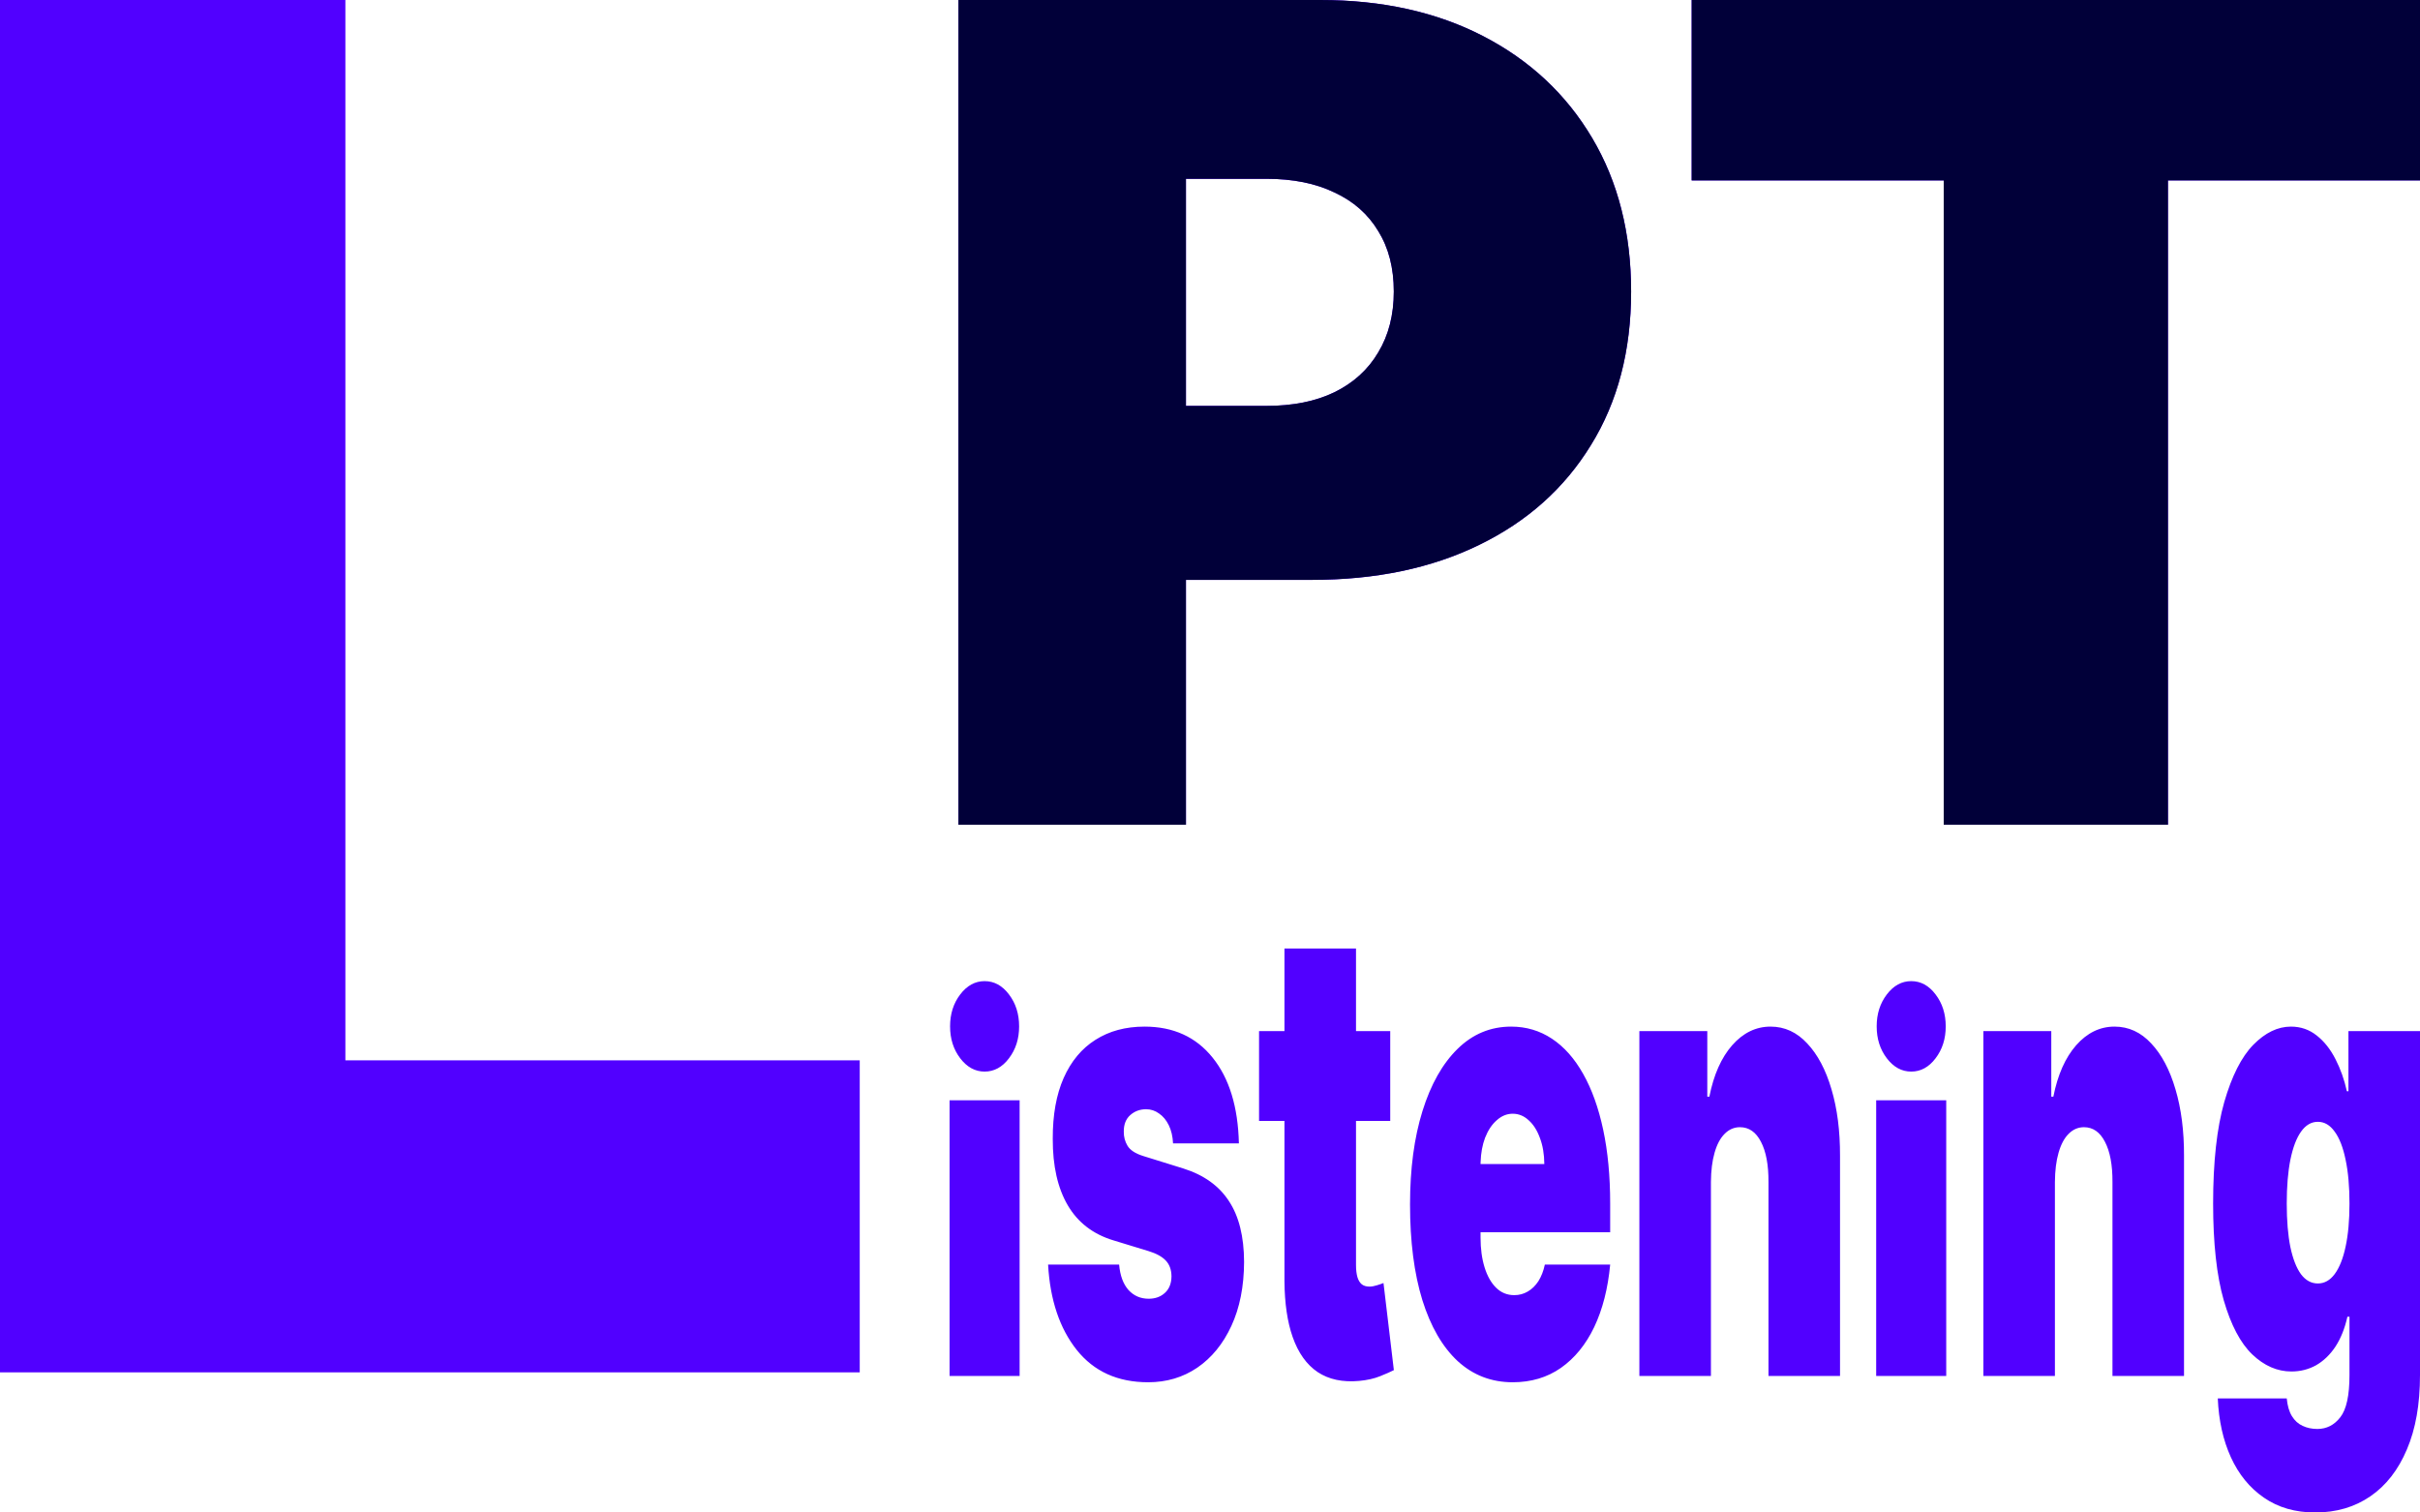
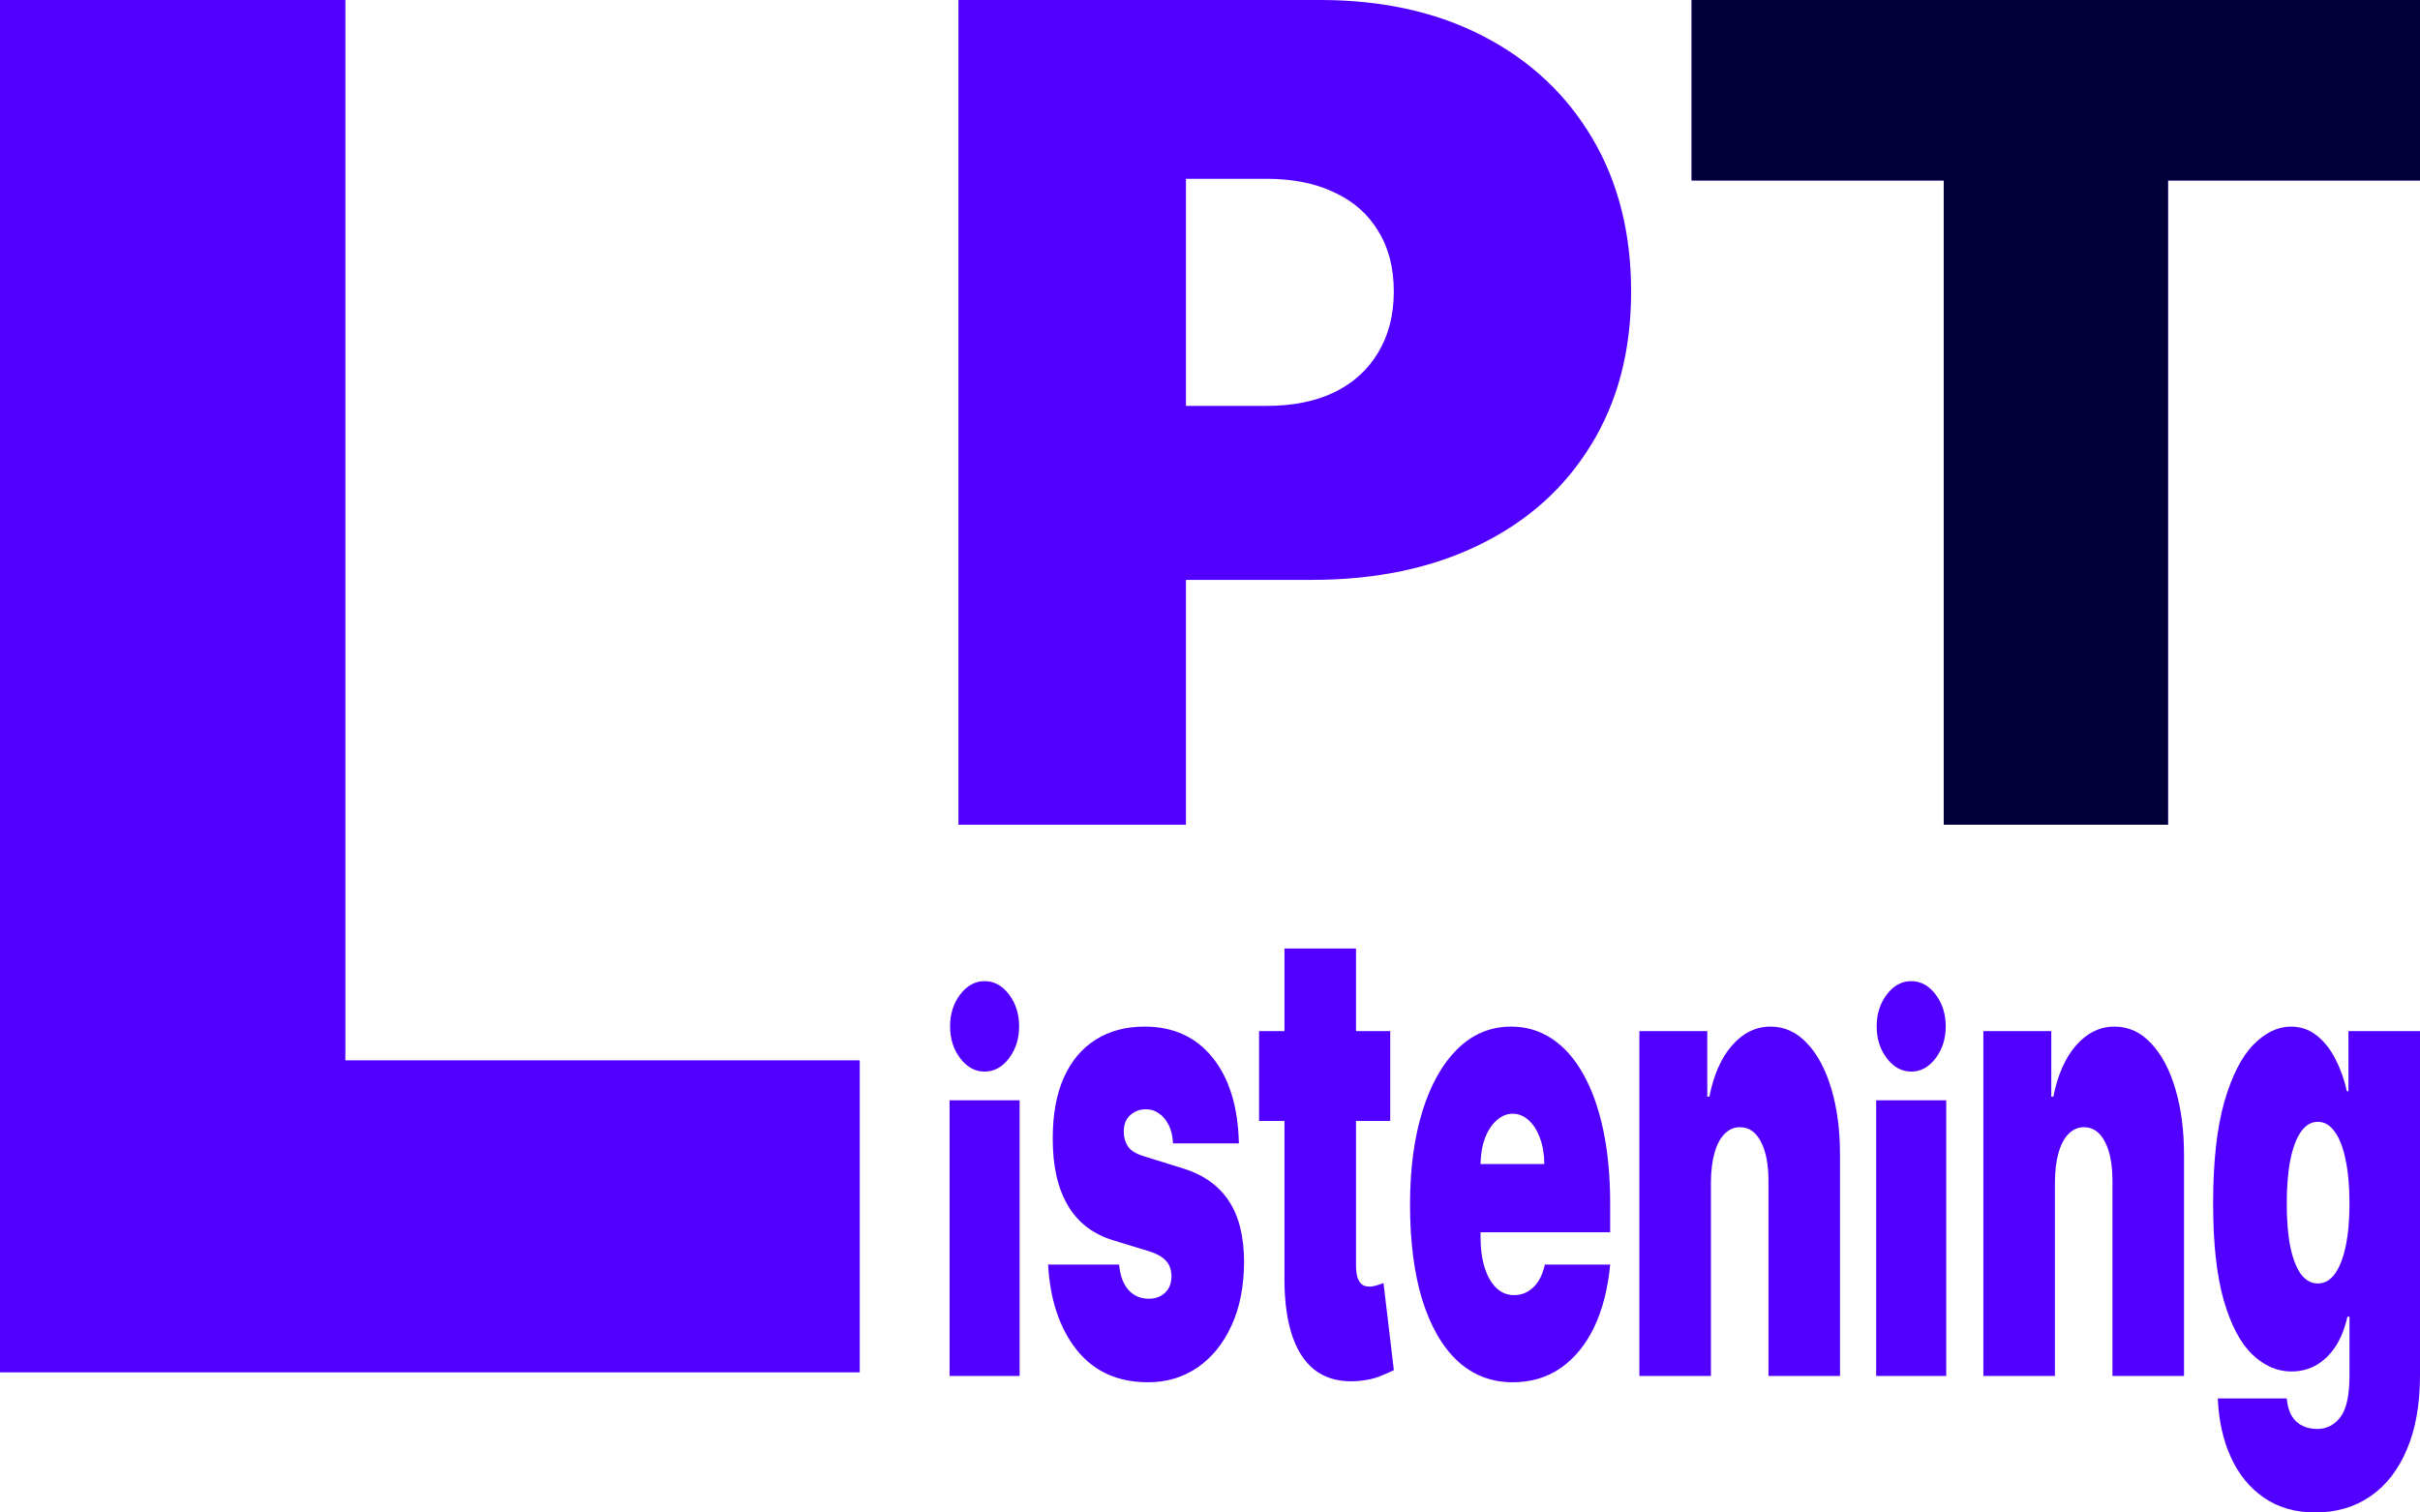
<svg xmlns="http://www.w3.org/2000/svg" width="760" height="475" viewBox="0 0 760 475" fill="none">
  <path d="M270 333H108.468V0H0V431H270V333ZM372.445 259V182.109H412.023C432.069 182.109 449.588 178.442 464.58 171.107C479.657 163.772 491.351 153.317 499.66 139.743C508.055 126.169 512.253 110.109 512.253 91.561C512.253 73.181 508.184 57.12 500.046 43.378C491.908 29.636 480.514 18.97 465.865 11.382C451.216 3.794 434.126 2.91789e-05 414.594 0H301V259H372.445ZM680.844 56.656H760V0H531.271V56.656H610.427V259H680.844V56.656ZM372.445 56.15H397.632C406.027 56.15 413.18 57.584 419.091 60.45C425.087 63.232 429.671 67.279 432.841 72.591C436.096 77.818 437.724 84.141 437.724 91.561C437.724 98.895 436.096 105.261 432.841 110.656C429.671 116.052 425.087 120.226 419.091 123.177C413.18 126.043 406.027 127.477 397.632 127.477H372.445V56.15ZM413.846 430.93C417.347 433.233 421.676 434.15 426.832 433.68C429.383 433.445 431.581 432.95 433.427 432.198C435.299 431.446 436.737 430.812 437.741 430.295L434.485 402.936C434.051 403.124 433.372 403.359 432.449 403.641C431.554 403.923 430.766 404.064 430.088 404.064C429.111 404.064 428.311 403.829 427.687 403.359C427.062 402.842 426.601 402.09 426.303 401.103C426.004 400.068 425.854 398.799 425.854 397.295V352.025H436.602V323.82H425.854V297.872H403.384V323.82H395.405V352.025H403.384V402.365C403.439 409.312 404.294 415.144 405.948 419.859C407.712 424.889 410.345 428.579 413.846 430.93ZM309.212 336.535C312.214 336.535 314.765 335.145 316.864 332.364C318.99 329.584 320.053 326.24 320.053 322.332C320.053 318.424 318.99 315.079 316.864 312.299C314.765 309.518 312.214 308.128 309.212 308.128C306.236 308.128 303.686 309.519 301.561 312.299C299.435 315.079 298.372 318.424 298.372 322.332C298.372 326.24 299.435 329.584 301.561 332.364C303.686 335.145 306.236 336.535 309.212 336.535ZM600.212 336.535C603.214 336.535 605.765 335.145 607.864 332.364C609.99 329.584 611.053 326.24 611.053 322.332C611.053 318.424 609.99 315.079 607.864 312.299C605.765 309.518 603.214 308.128 600.212 308.128C597.236 308.128 594.686 309.519 592.561 312.299C590.435 315.079 589.372 318.424 589.372 322.332C589.372 326.24 590.435 329.584 592.561 332.364C594.686 335.145 597.236 336.535 600.212 336.535ZM360.579 434.103C366.36 434.103 371.503 432.575 376.008 429.52C380.54 426.417 384.109 422.045 386.714 416.404C389.346 410.716 390.676 404.017 390.703 396.308C390.676 388.316 389.088 381.947 385.94 377.199C382.82 372.404 378.057 368.996 371.652 366.975L358.951 363.025C356.563 362.273 354.948 361.216 354.106 359.853C353.292 358.489 352.899 357.008 352.926 355.41C352.899 353.154 353.578 351.415 354.962 350.192C356.346 348.97 358.001 348.359 359.928 348.359C361.42 348.359 362.778 348.806 363.999 349.699C365.247 350.545 366.265 351.767 367.052 353.365C367.839 354.964 368.287 356.868 368.396 359.077H389.075C388.804 347.607 386.049 338.629 380.812 332.142C375.601 325.654 368.477 322.41 359.439 322.41C353.496 322.41 348.353 323.797 344.011 326.57C339.696 329.297 336.371 333.293 334.037 338.558C331.73 343.776 330.591 350.146 330.618 357.667C330.591 366.175 332.165 373.133 335.34 378.539C338.515 383.945 343.292 387.612 349.669 389.539L360.742 392.923C363.185 393.675 364.975 394.663 366.115 395.885C367.282 397.107 367.88 398.752 367.907 400.82C367.88 403.077 367.188 404.817 365.831 406.039C364.501 407.261 362.805 407.872 360.742 407.872C358.191 407.872 356.074 406.955 354.392 405.122C352.736 403.242 351.76 400.586 351.461 397.154H329.152C329.777 408.248 332.775 417.18 338.148 423.949C343.549 430.718 351.026 434.103 360.579 434.103ZM475.062 434.103C480.842 434.103 485.89 432.598 490.205 429.59C494.547 426.534 498.035 422.257 500.667 416.757C503.299 411.21 504.968 404.676 505.674 397.154H485.157C484.723 399.176 484.045 400.915 483.122 402.372C482.199 403.782 481.086 404.863 479.783 405.615C478.508 406.367 477.097 406.744 475.55 406.744C473.324 406.744 471.425 405.968 469.851 404.417C468.277 402.866 467.069 400.726 466.228 398C465.386 395.274 464.966 392.171 464.966 388.692V387H505.674V377.975C505.674 369.372 504.941 361.639 503.476 354.775C502.01 347.913 499.921 342.084 497.207 337.289C494.493 332.447 491.223 328.756 487.396 326.218C483.57 323.679 479.295 322.41 474.573 322.41C468.114 322.41 462.51 324.738 457.761 329.392C453.011 334.045 449.334 340.556 446.729 348.923C444.123 357.29 442.82 367.069 442.82 378.257C442.82 389.915 444.109 399.927 446.688 408.295C449.293 416.615 452.997 423.009 457.801 427.475C462.632 431.893 468.385 434.103 475.062 434.103ZM537.314 371.205C537.342 367.633 537.722 364.577 538.455 362.039C539.188 359.454 540.232 357.478 541.589 356.115C542.973 354.705 544.588 354 546.434 354C549.256 354 551.454 355.528 553.028 358.583C554.63 361.639 555.417 365.846 555.39 371.205V432.128H577.86V363.025C577.887 355.175 576.992 348.194 575.174 342.083C573.383 335.972 570.845 331.178 567.562 327.699C564.305 324.174 560.465 322.41 556.041 322.41C551.455 322.41 547.438 324.361 543.991 328.263C540.572 332.164 538.183 337.547 536.826 344.41H536.175V323.82H514.844V432.128H537.314V371.205ZM645.345 371.205C645.372 367.633 645.752 364.577 646.484 362.039C647.217 359.454 648.262 357.478 649.619 356.115C651.003 354.705 652.618 354 654.463 354C657.285 354 659.484 355.528 661.058 358.583C662.659 361.639 663.446 365.846 663.419 371.205V432.128H685.891V363.025C685.918 355.175 685.021 348.194 683.203 342.083C681.412 335.972 678.874 331.178 675.591 327.699C672.334 324.174 668.494 322.41 664.07 322.41C659.484 322.41 655.467 324.361 652.021 328.263C648.601 332.164 646.213 337.547 644.856 344.41H644.205V323.82H622.874V432.128H645.345V371.205ZM727.107 475C733.702 475 739.469 473.307 744.408 469.923C749.347 466.538 753.175 461.626 755.889 455.186C758.63 448.793 760 441.013 760 431.847V323.82H737.529V342.718H737.04C736.226 339.051 735.032 335.69 733.458 332.635C731.884 329.532 729.93 327.064 727.596 325.23C725.262 323.35 722.548 322.41 719.454 322.41C715.329 322.41 711.394 324.314 707.648 328.122C703.931 331.93 700.891 337.923 698.53 346.103C696.196 354.282 695.029 364.906 695.029 377.975C695.029 390.479 696.142 400.609 698.367 408.365C700.62 416.122 703.605 421.787 707.323 425.359C711.068 428.932 715.166 430.718 719.617 430.718C722.44 430.718 725.032 430.06 727.393 428.744C729.754 427.381 731.775 425.43 733.458 422.892C735.141 420.306 736.389 417.179 737.203 413.513H737.854V431.847C737.854 438.24 736.891 442.658 734.964 445.103C733.064 447.547 730.663 448.77 727.759 448.77C726.049 448.77 724.502 448.44 723.118 447.782C721.761 447.171 720.649 446.16 719.78 444.75C718.912 443.34 718.368 441.483 718.151 439.18H696.495C696.794 446.137 698.164 452.295 700.606 457.654C703.076 463.06 706.537 467.291 710.987 470.347C715.465 473.449 720.839 475 727.107 475ZM320.212 345.554H298.212V432.128H320.212V345.554ZM611.212 345.554H589.212V432.128H611.212V345.554ZM464.98 364.979C465.081 362.073 465.551 359.518 466.391 357.314C467.313 354.964 468.535 353.131 470.055 351.814C471.574 350.451 473.243 349.77 475.062 349.77C476.934 349.77 478.603 350.451 480.068 351.814C481.561 353.131 482.742 354.987 483.61 357.385C484.506 359.735 484.967 362.462 484.994 365.564H464.966L464.98 364.979ZM727.922 403.077C725.859 403.077 724.095 402.113 722.63 400.186C721.192 398.211 720.079 395.368 719.292 391.654C718.532 387.894 718.151 383.334 718.151 377.975C718.151 372.616 718.532 368.032 719.292 364.225C720.079 360.37 721.192 357.432 722.63 355.41C724.095 353.342 725.859 352.308 727.922 352.308C729.984 352.308 731.748 353.342 733.214 355.41C734.707 357.432 735.847 360.37 736.634 364.225C737.448 368.032 737.854 372.616 737.854 377.975C737.854 383.239 737.448 387.752 736.634 391.513C735.847 395.226 734.706 398.094 733.214 400.115C731.748 402.09 729.984 403.077 727.922 403.077Z" fill="#5100FF" />
  <path d="M531.271 56.656V0H760V56.656H680.844V259H610.427V56.656H531.271Z" fill="#010039" />
-   <path d="M301 259V0H414.594C434.125 0 451.216 3.794 465.865 11.382C480.514 18.97 491.907 29.635 500.046 43.377C508.184 57.12 512.253 73.181 512.253 91.561C512.253 110.109 508.055 126.17 499.66 139.744C491.351 153.318 479.657 163.772 464.58 171.107C449.588 178.442 432.069 182.109 412.024 182.109H344.176V127.477H397.632C406.027 127.477 413.18 126.043 419.091 123.177C425.088 120.226 429.671 116.053 432.84 110.657C436.096 105.261 437.723 98.895 437.723 91.561C437.723 84.141 436.096 77.818 432.84 72.591C429.671 67.279 425.088 63.232 419.091 60.45C413.18 57.584 406.027 56.15 397.632 56.15H372.446V259H301Z" fill="#010039" />
</svg>